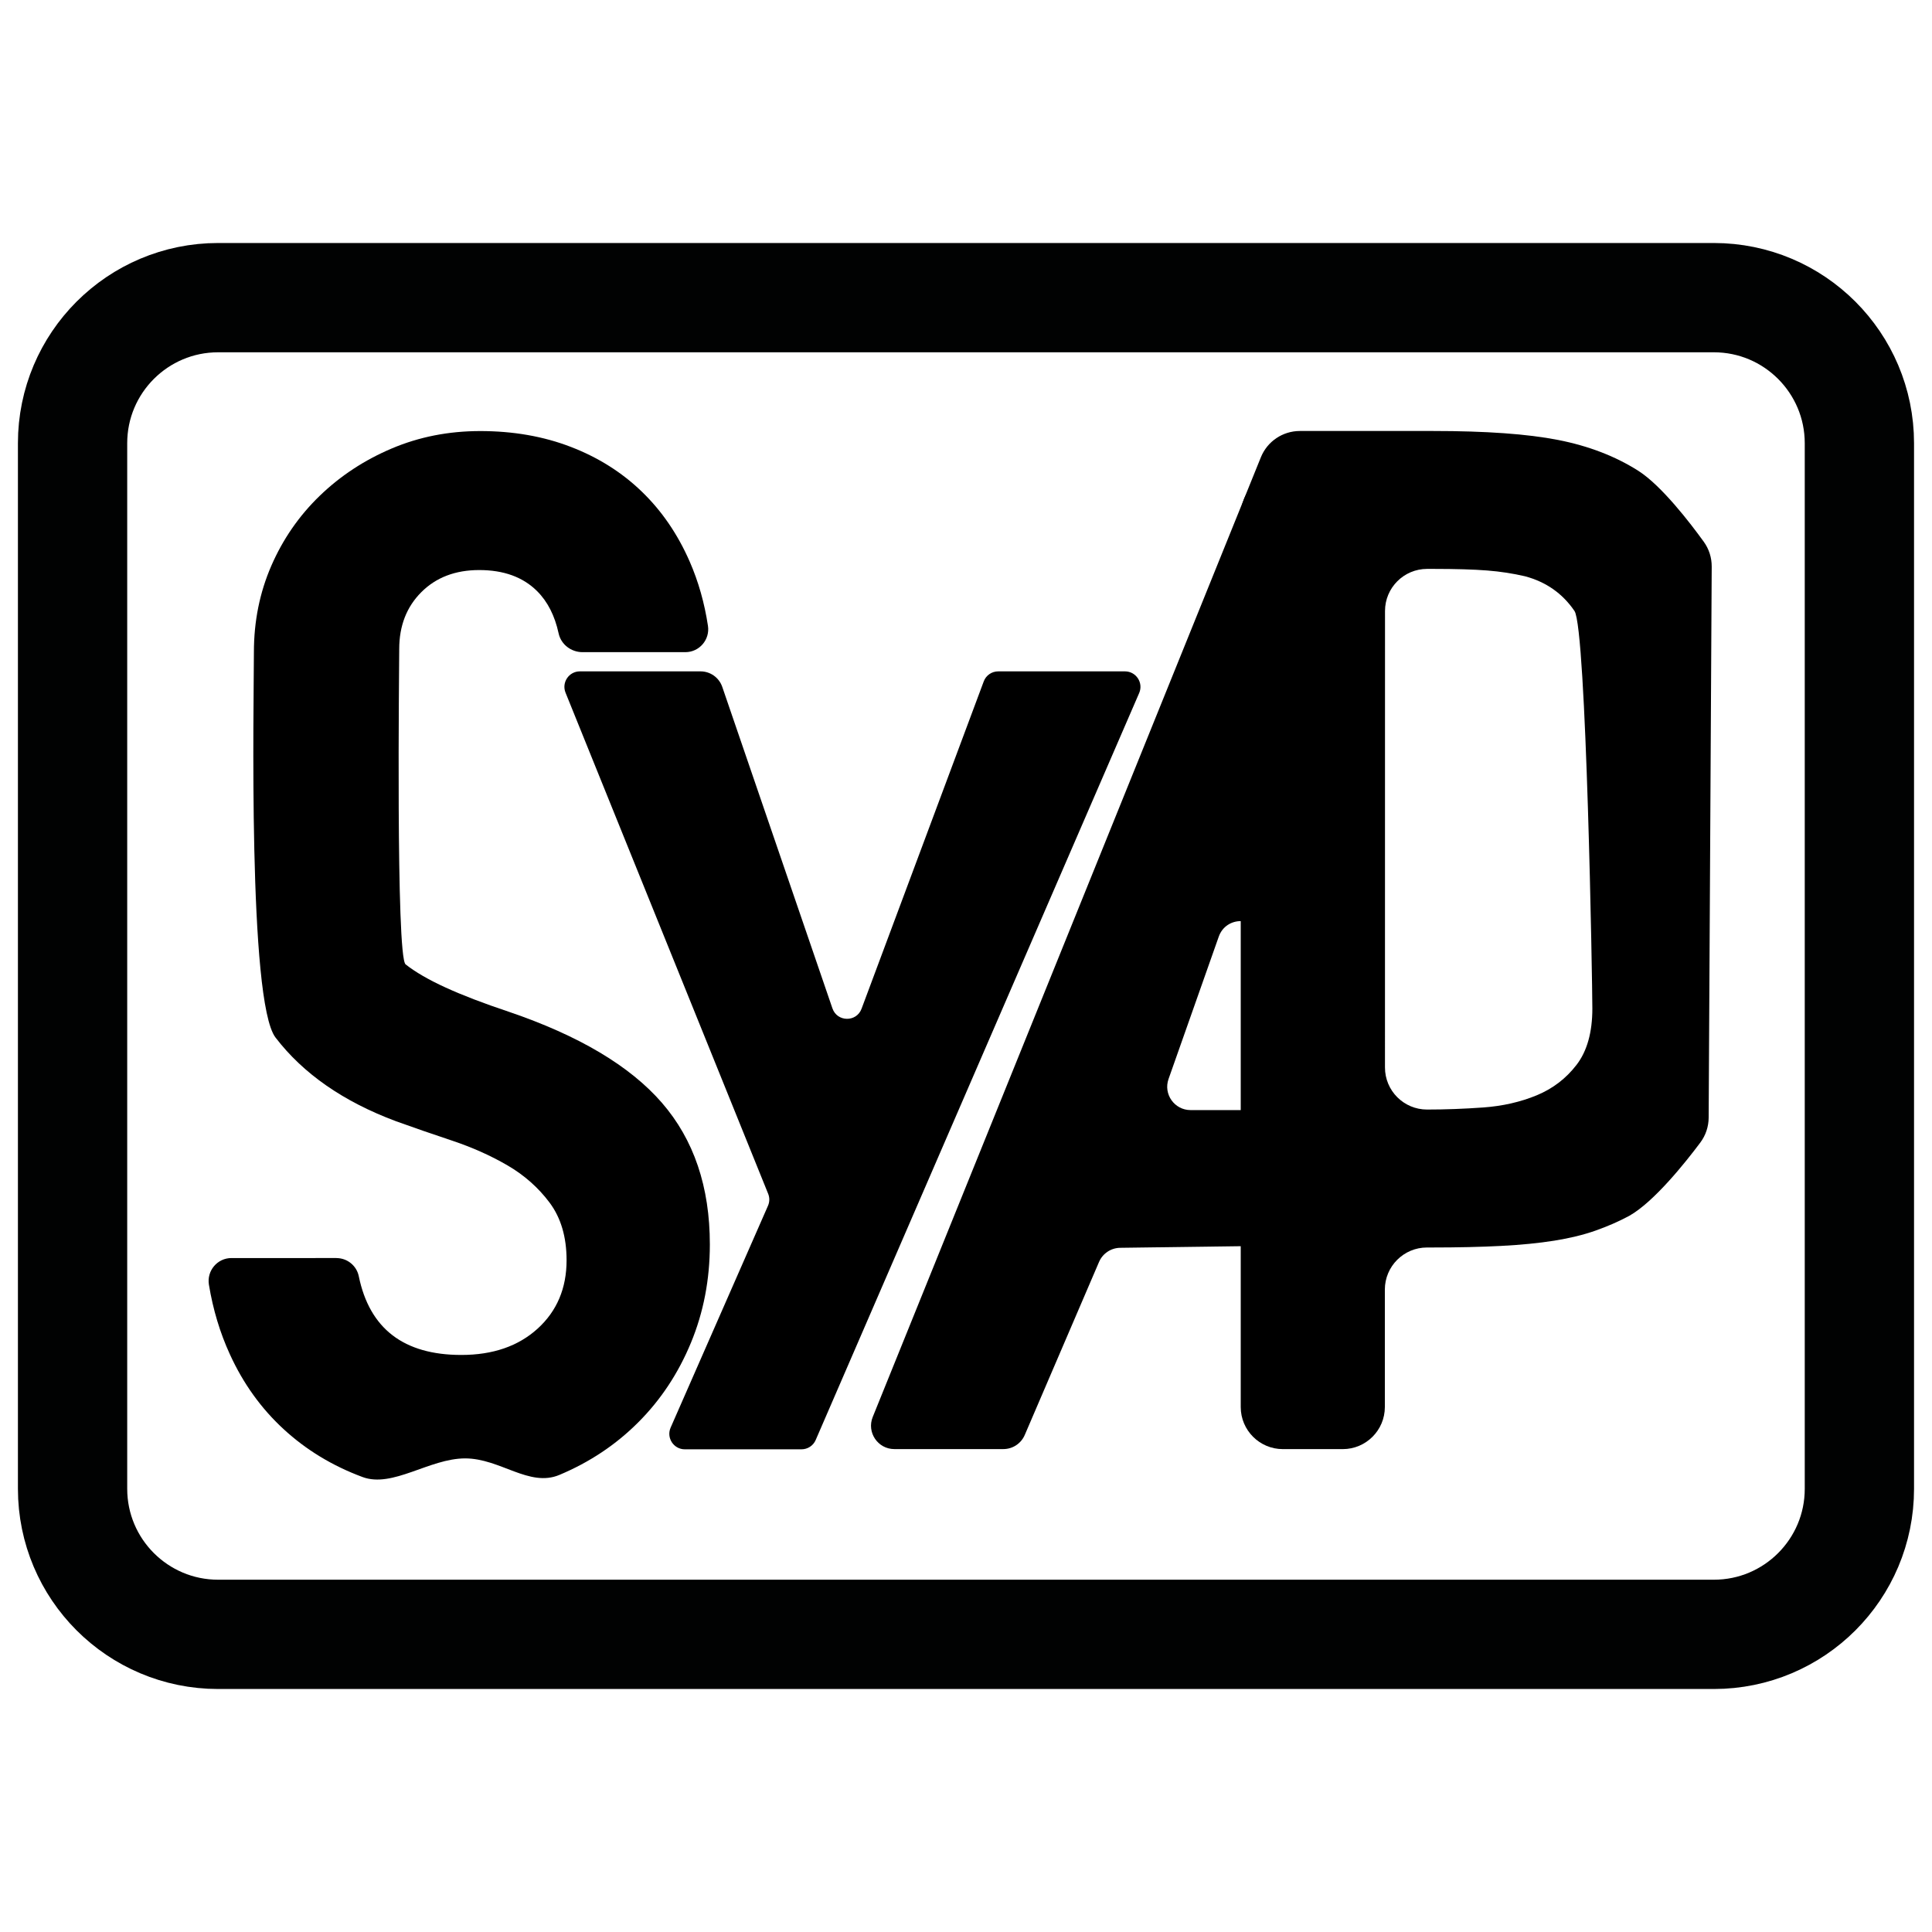
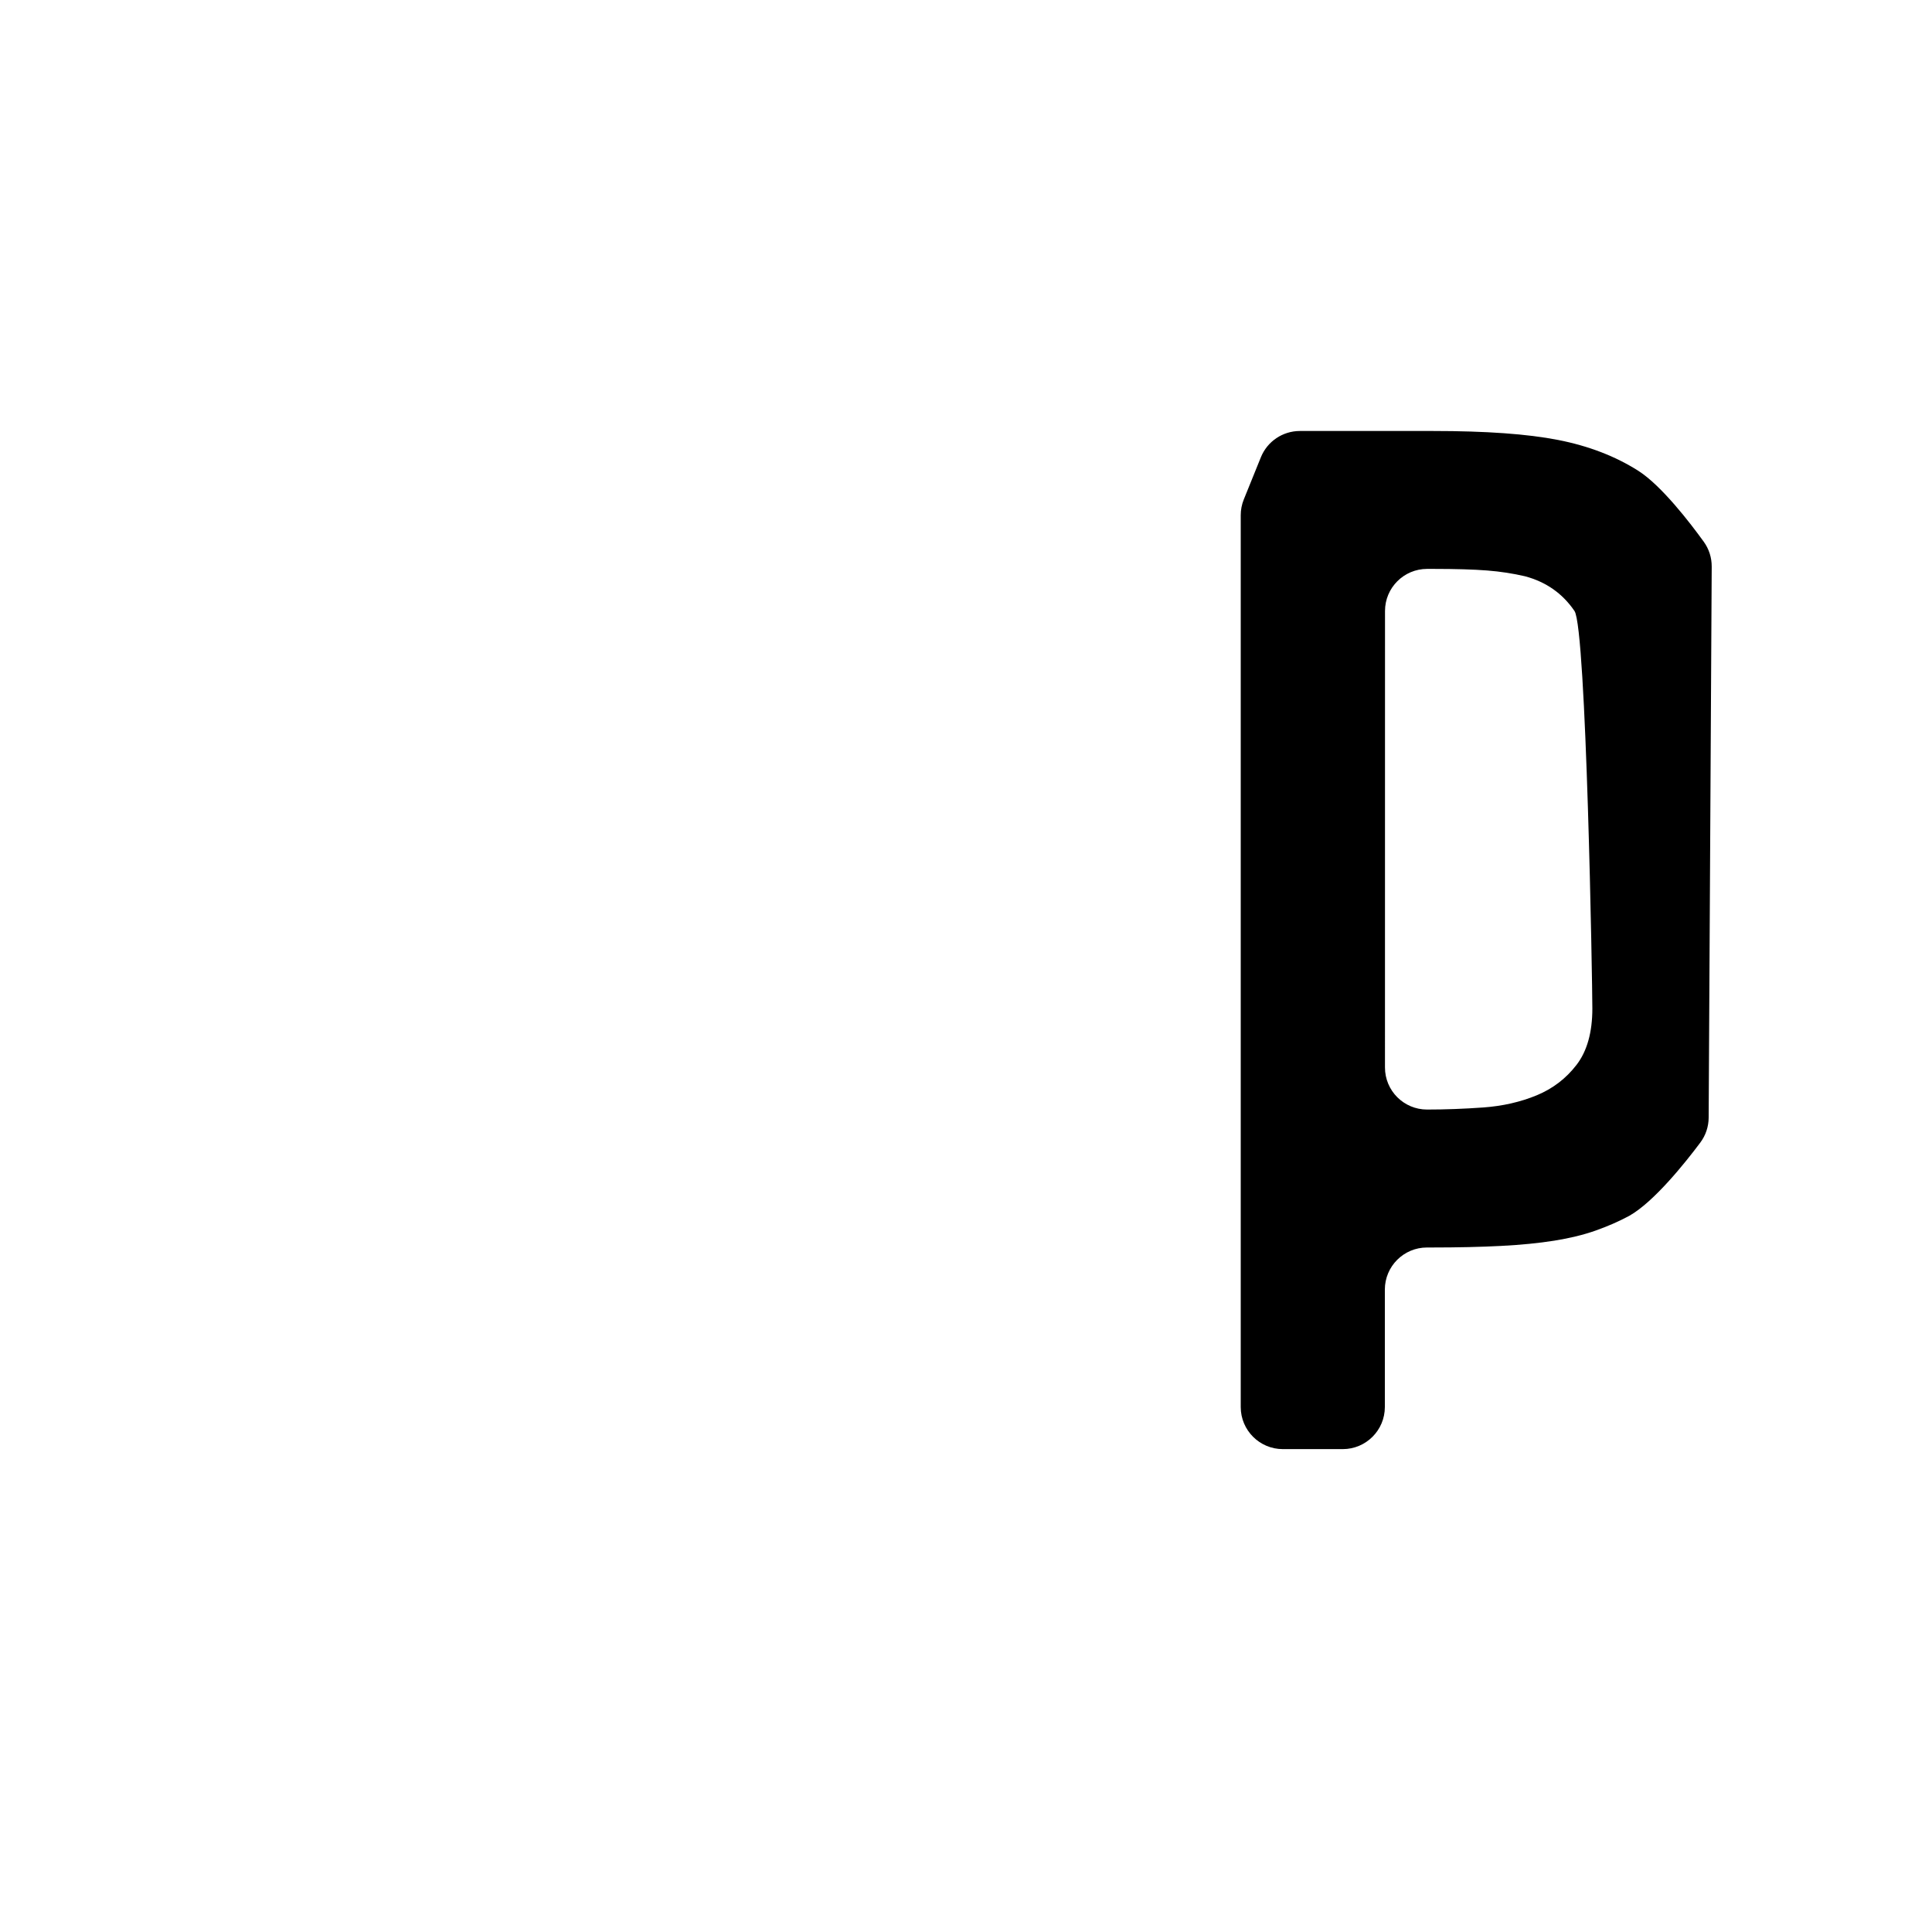
<svg xmlns="http://www.w3.org/2000/svg" version="1.1" id="Слой_1" x="0px" y="0px" viewBox="0 0 500 500" style="enable-background:new 0 0 500 500;" xml:space="preserve">
  <style type="text/css"> .st0{fill:#DD0B15;} .st1{fill:#3D79BD;} .st2{fill:none;stroke:#010202;stroke-width:28.285;stroke-miterlimit:10;} .st3{fill:#F3E600;} .st4{fill:#F18D9B;} .st5{fill:#7DB3E2;} .st6{fill:#EFD2B2;} .st7{fill:#E1A17E;} .st8{fill:#D6D182;} </style>
-   <path class="st2" d="M443.54,422.97H56.46c-20.81,0-37.68-16.87-37.68-37.68V114.71c0-20.81,16.87-37.68,37.68-37.68h387.07 c20.81,0,37.68,16.87,37.68,37.68v270.58C481.22,406.1,464.35,422.97,443.54,422.97z" />
  <g>
-     <path d="M87.08,325.59c2.79,0,5.21,1.96,5.77,4.69c2.79,13.59,11.64,20.38,26.54,20.38c8.17,0,14.75-2.27,19.75-6.81 c4.99-4.54,7.49-10.44,7.49-17.71c0-5.99-1.46-10.94-4.36-14.85c-2.91-3.9-6.54-7.13-10.9-9.67c-4.36-2.54-9.13-4.67-14.3-6.4 c-5.18-1.72-10.04-3.41-14.57-5.04c-13.62-5.08-24.02-12.3-31.19-21.66c-7.18-9.35-5.6-87.02-5.6-99.74c0-7.99,1.5-15.43,4.5-22.34 c3-6.9,7.17-12.94,12.53-18.12c5.36-5.18,11.58-9.26,18.66-12.26c7.08-3,14.71-4.5,22.88-4.5c8.53,0,16.35,1.36,23.43,4.09 c7.08,2.72,13.21,6.58,18.39,11.58c5.18,5,9.3,11.03,12.4,18.12c2.25,5.15,3.82,10.69,4.72,16.62c0.54,3.58-2.23,6.81-5.85,6.81 h-26.61c-2.94,0-5.57-1.99-6.19-4.87c-0.99-4.56-2.84-8.21-5.57-10.93c-3.64-3.63-8.63-5.45-14.98-5.45 c-6.18,0-11.17,1.91-14.98,5.72c-3.81,3.81-5.72,8.72-5.72,14.71c0,3.09-0.9,79.62,1.65,81.62c2.54,2,5.99,4,10.35,5.99 c4.36,2,9.81,4.09,16.35,6.27c18.16,6.18,31.37,14.03,39.64,23.57c8.26,9.53,12.4,21.75,12.4,36.64c0,9.08-1.63,17.57-4.9,25.47 c-3.27,7.9-7.81,14.76-13.62,20.57c-5.81,5.82-12.63,10.35-20.43,13.62c-7.81,3.27-15.3-4.28-24.38-4.28 c-9.26,0-18.75,7.73-26.56,4.82c-7.81-2.9-14.62-7.04-20.43-12.4c-5.81-5.35-10.45-11.8-13.89-19.34 c-2.56-5.58-4.37-11.59-5.43-18.02c-0.6-3.61,2.17-6.91,5.83-6.91H87.08z" />
-   </g>
+     </g>
  <g>
-     <path d="M198.8,308.95l-52.44-129.69c-1.06-2.63,0.87-5.51,3.71-5.51h31.23c2.54,0,4.79,1.61,5.62,4.01l28.51,83.2 c1.22,3.56,6.23,3.63,7.54,0.1l31.62-84.71c0.58-1.57,2.08-2.6,3.75-2.6h32.8c2.88,0,4.82,2.95,3.68,5.6L211.1,372.67 c-0.63,1.47-2.08,2.41-3.68,2.41h-30.19c-2.89,0-4.83-2.97-3.67-5.62l25.19-57.4C199.19,311.07,199.21,309.95,198.8,308.95z" />
-   </g>
+     </g>
  <g>
-     <path d="M322.04,128.92c2.35-5.82,8.95,0.25,9.63,6.5l4.16,38.27l12.52,141.96c0.31,3.5-2.42,6.52-5.93,6.57l-52.52,0.71 c-2.38,0.03-4.53,1.46-5.47,3.66l-19.22,44.77c-0.95,2.22-3.13,3.66-5.55,3.66h-28.2c-4.28,0-7.2-4.33-5.6-8.3L322.04,128.92z M339.79,279.24l-12.99-36.83c-1.9-5.37-9.49-5.37-11.39,0l-12.99,36.83c-1.39,3.93,1.53,8.05,5.7,8.05h25.98 C338.26,287.29,341.18,283.17,339.79,279.24z" />
-   </g>
+     </g>
  <g>
    <path d="M326.31,118.35c1.66-4.12,5.66-6.81,10.1-6.81h34.55c13.62,0,24.38,0.77,32.28,2.32c7.9,1.55,14.85,4.22,20.84,8.04 c5.97,3.85,13.33,13.42,16.85,18.3c1.36,1.87,2.07,4.12,2.06,6.44l-0.79,142.6c-0.01,2.34-0.77,4.6-2.17,6.47 c-3.82,5.1-11.97,15.35-18.42,18.97c-2.72,1.46-5.63,2.72-8.72,3.81c-3.09,1.09-6.63,1.95-10.62,2.59c-4,0.64-8.58,1.09-13.76,1.36 c-5.18,0.27-11.22,0.41-18.12,0.41h-1.09c-6.02,0-10.9,4.88-10.9,10.9l0,30.38c0,6.02-4.88,10.9-10.9,10.9H332 c-6.02,0-10.9-4.88-10.9-10.9V133.33c0-1.4,0.27-2.79,0.8-4.09L326.31,118.35z M369.32,287.15c4.72,0,9.58-0.18,14.58-0.54 c4.99-0.36,9.58-1.41,13.76-3.13c4.18-1.72,7.63-4.36,10.35-7.9c2.72-3.54,4.09-8.4,4.09-14.57c0-6.36-1.54-98.33-4.62-102.88 c-3.09-4.54-7.35-7.53-12.8-8.99c-3.09-0.72-6.36-1.23-9.81-1.5c-3.45-0.27-8.08-0.41-13.89-0.41h-1.64 c-6.02,0-10.9,4.88-10.9,10.89l-0.01,118.13C358.42,282.27,363.3,287.15,369.32,287.15L369.32,287.15z" />
  </g>
</svg>